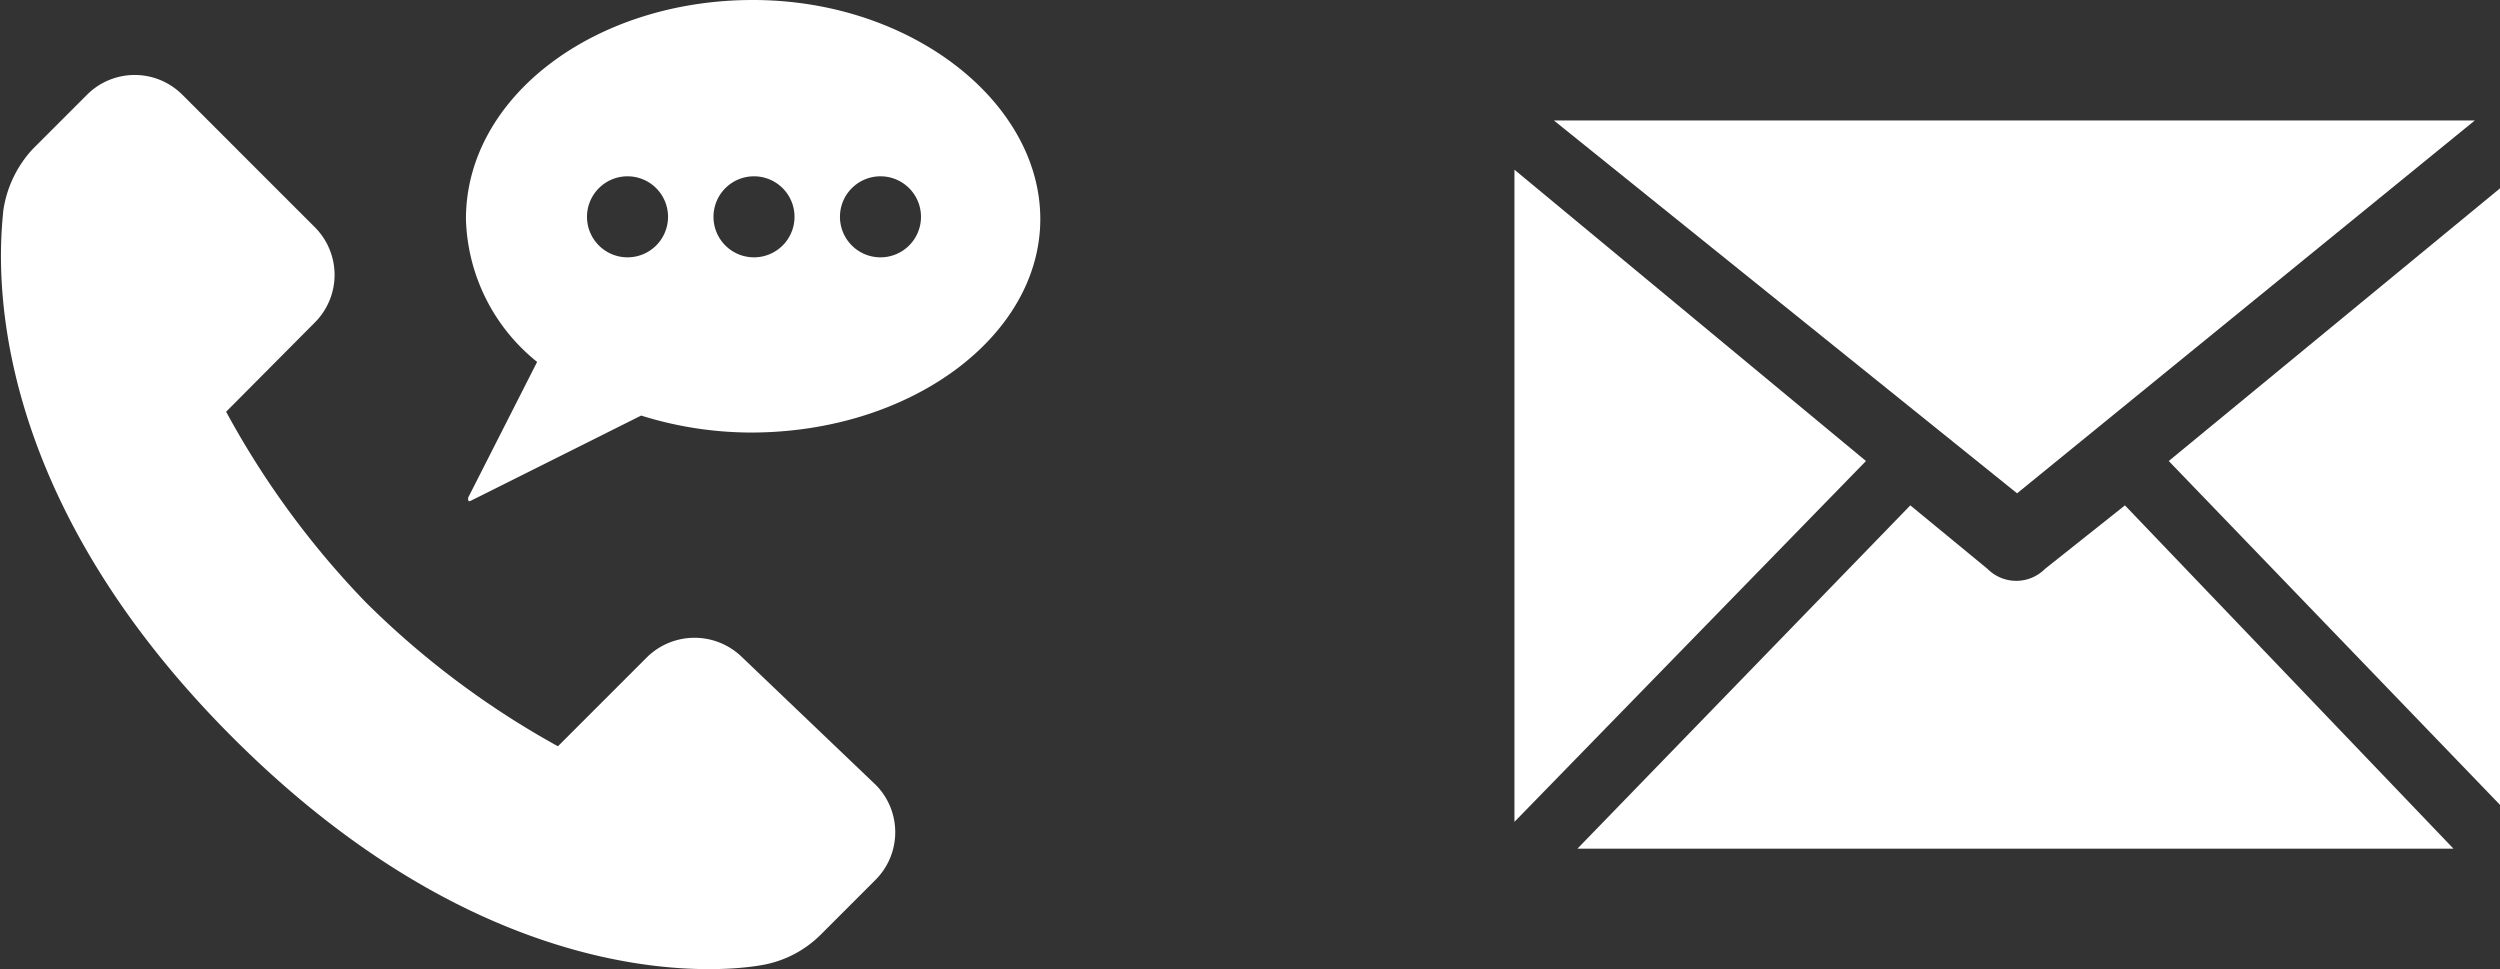
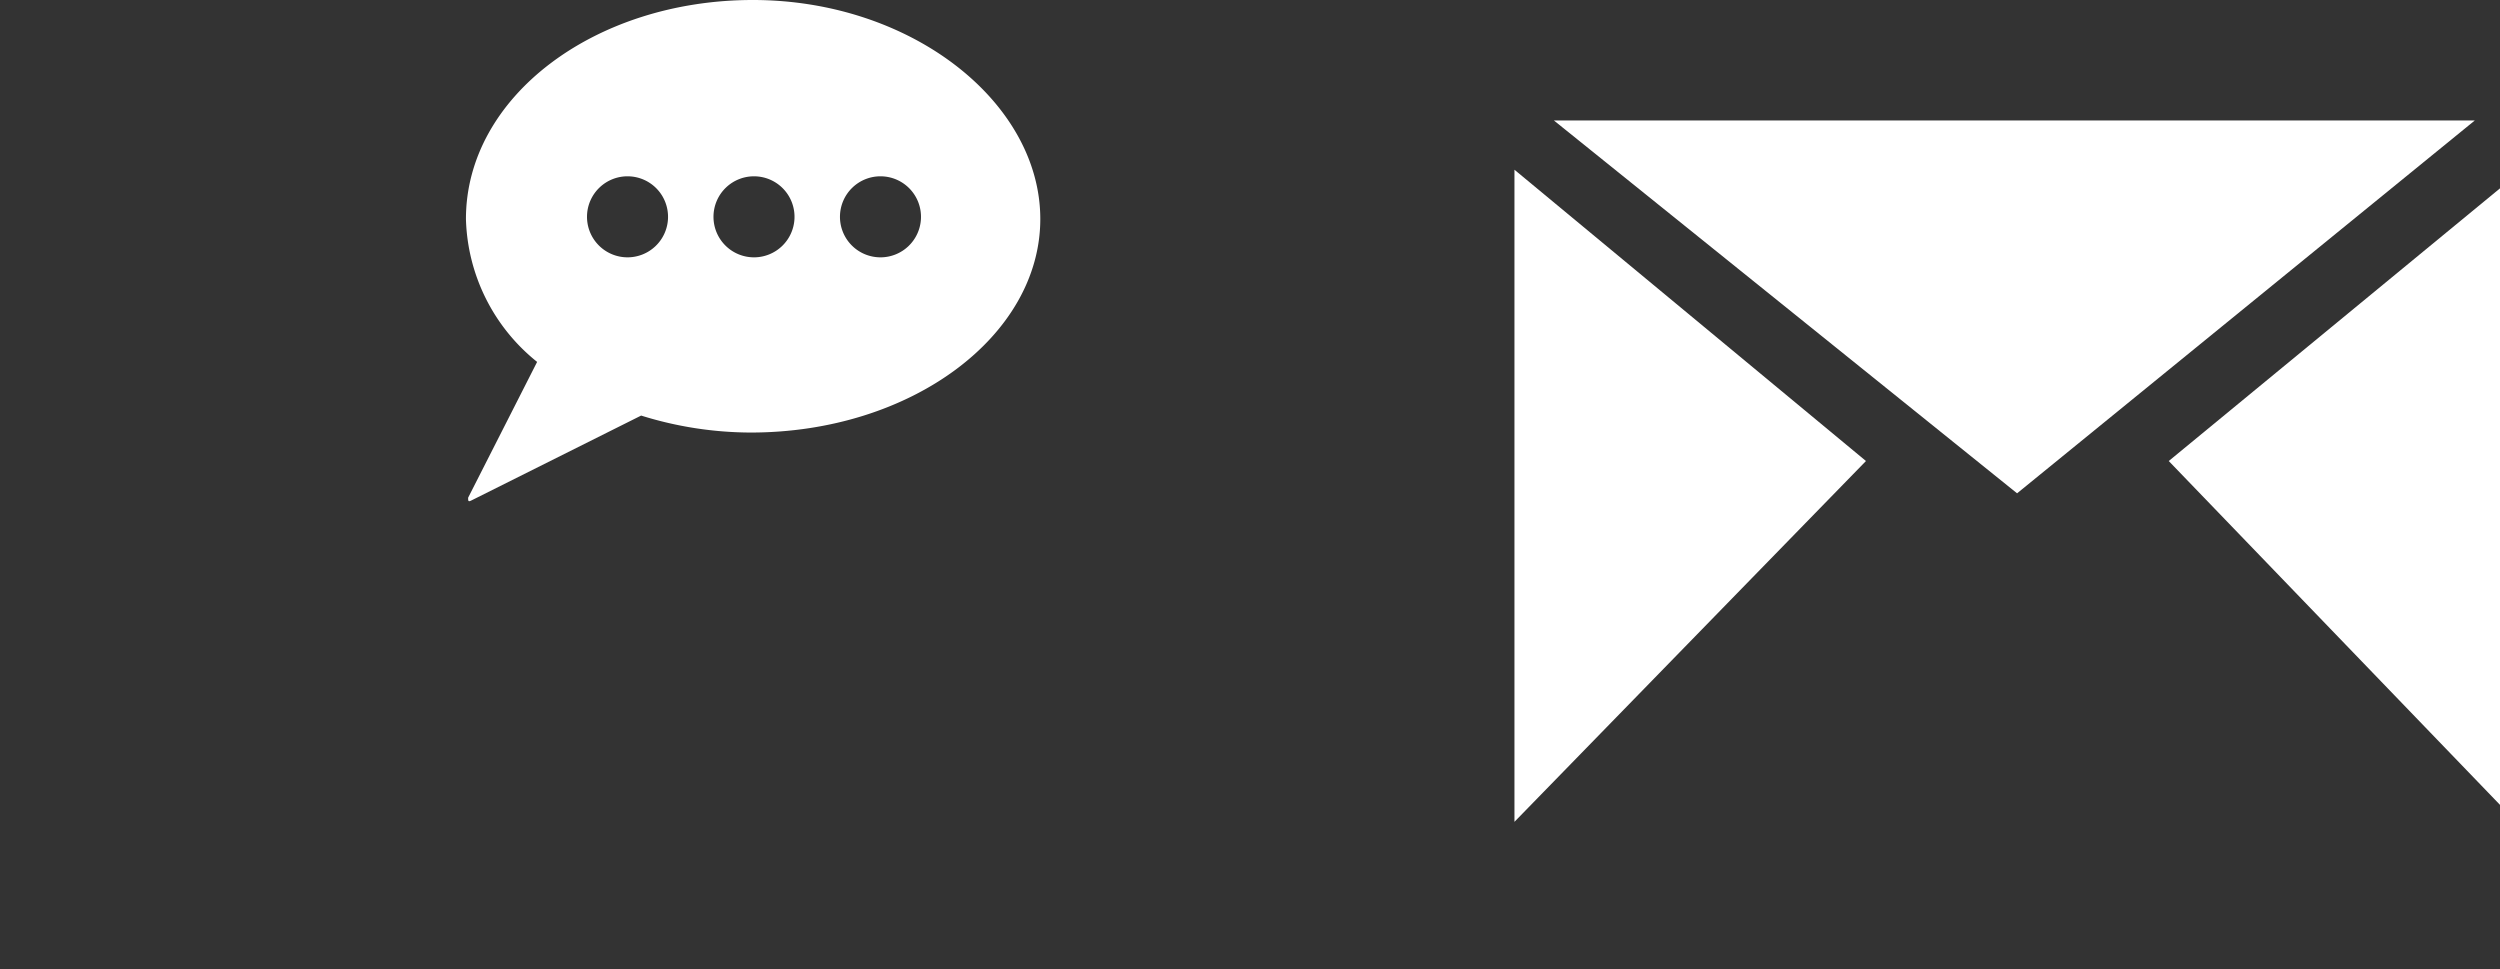
<svg xmlns="http://www.w3.org/2000/svg" viewBox="0 0 45.66 17.7">
  <rect x="0" y="0" width="45.66" height="17.7" fill="#333333" stroke="none" />
  <defs>
    <style>
      .cls-1 {
        fill: #fff;
      }
    </style>
  </defs>
  <g id="レイヤー_2" data-name="レイヤー 2">
    <g id="レイヤー_1-2" data-name="レイヤー 1">
      <g>
        <polygon class="cls-1" points="45.2 2.2 28.38 2.2 36.84 9.01 45.2 2.2" />
-         <path class="cls-1" d="M37.35,10.39a.74.74,0,0,1-1.05,0L34.89,9.23,28.81,15.5h16l-6-6.27Z" />
        <polygon class="cls-1" points="27.66 3.1 27.66 15.01 34.08 8.42 27.66 3.1" />
        <polygon class="cls-1" points="45.66 14.7 45.66 3.44 39.61 8.42 45.66 14.7" />
      </g>
      <g>
        <path class="cls-1" d="M13.75,0C10.86,0,8.51,1.77,8.51,4a3.46,3.46,0,0,0,1.3,2.61L8.55,9.09c0,.06,0,.08.06.05l3.1-1.55a6.75,6.75,0,0,0,2,.31C16.65,7.9,19,6.13,19,4S16.65,0,13.75,0ZM11.46,4.7A.74.74,0,1,1,12.2,4,.74.74,0,0,1,11.46,4.7Zm2.32,0A.74.74,0,1,1,14.51,4,.74.74,0,0,1,13.78,4.7Zm2.31,0A.74.74,0,1,1,16.82,4,.74.74,0,0,1,16.09,4.7Z" />
-         <path class="cls-1" d="M13.55,12a1.24,1.24,0,0,0-1.73,0l-1.63,1.63A15.79,15.79,0,0,1,6.68,11,15.89,15.89,0,0,1,4.13,7.52L5.76,5.88a1.23,1.23,0,0,0,0-1.72L3.32,1.72a1.23,1.23,0,0,0-1.72,0l-1,1A2.09,2.09,0,0,0,.06,3.85C0,4.52-.49,8.73,4.25,13.47c5.11,5.11,9.58,4.17,9.7,4.15A2,2,0,0,0,15,17.06l1-1a1.23,1.23,0,0,0,0-1.72Z" />
      </g>
    </g>
  </g>
</svg>